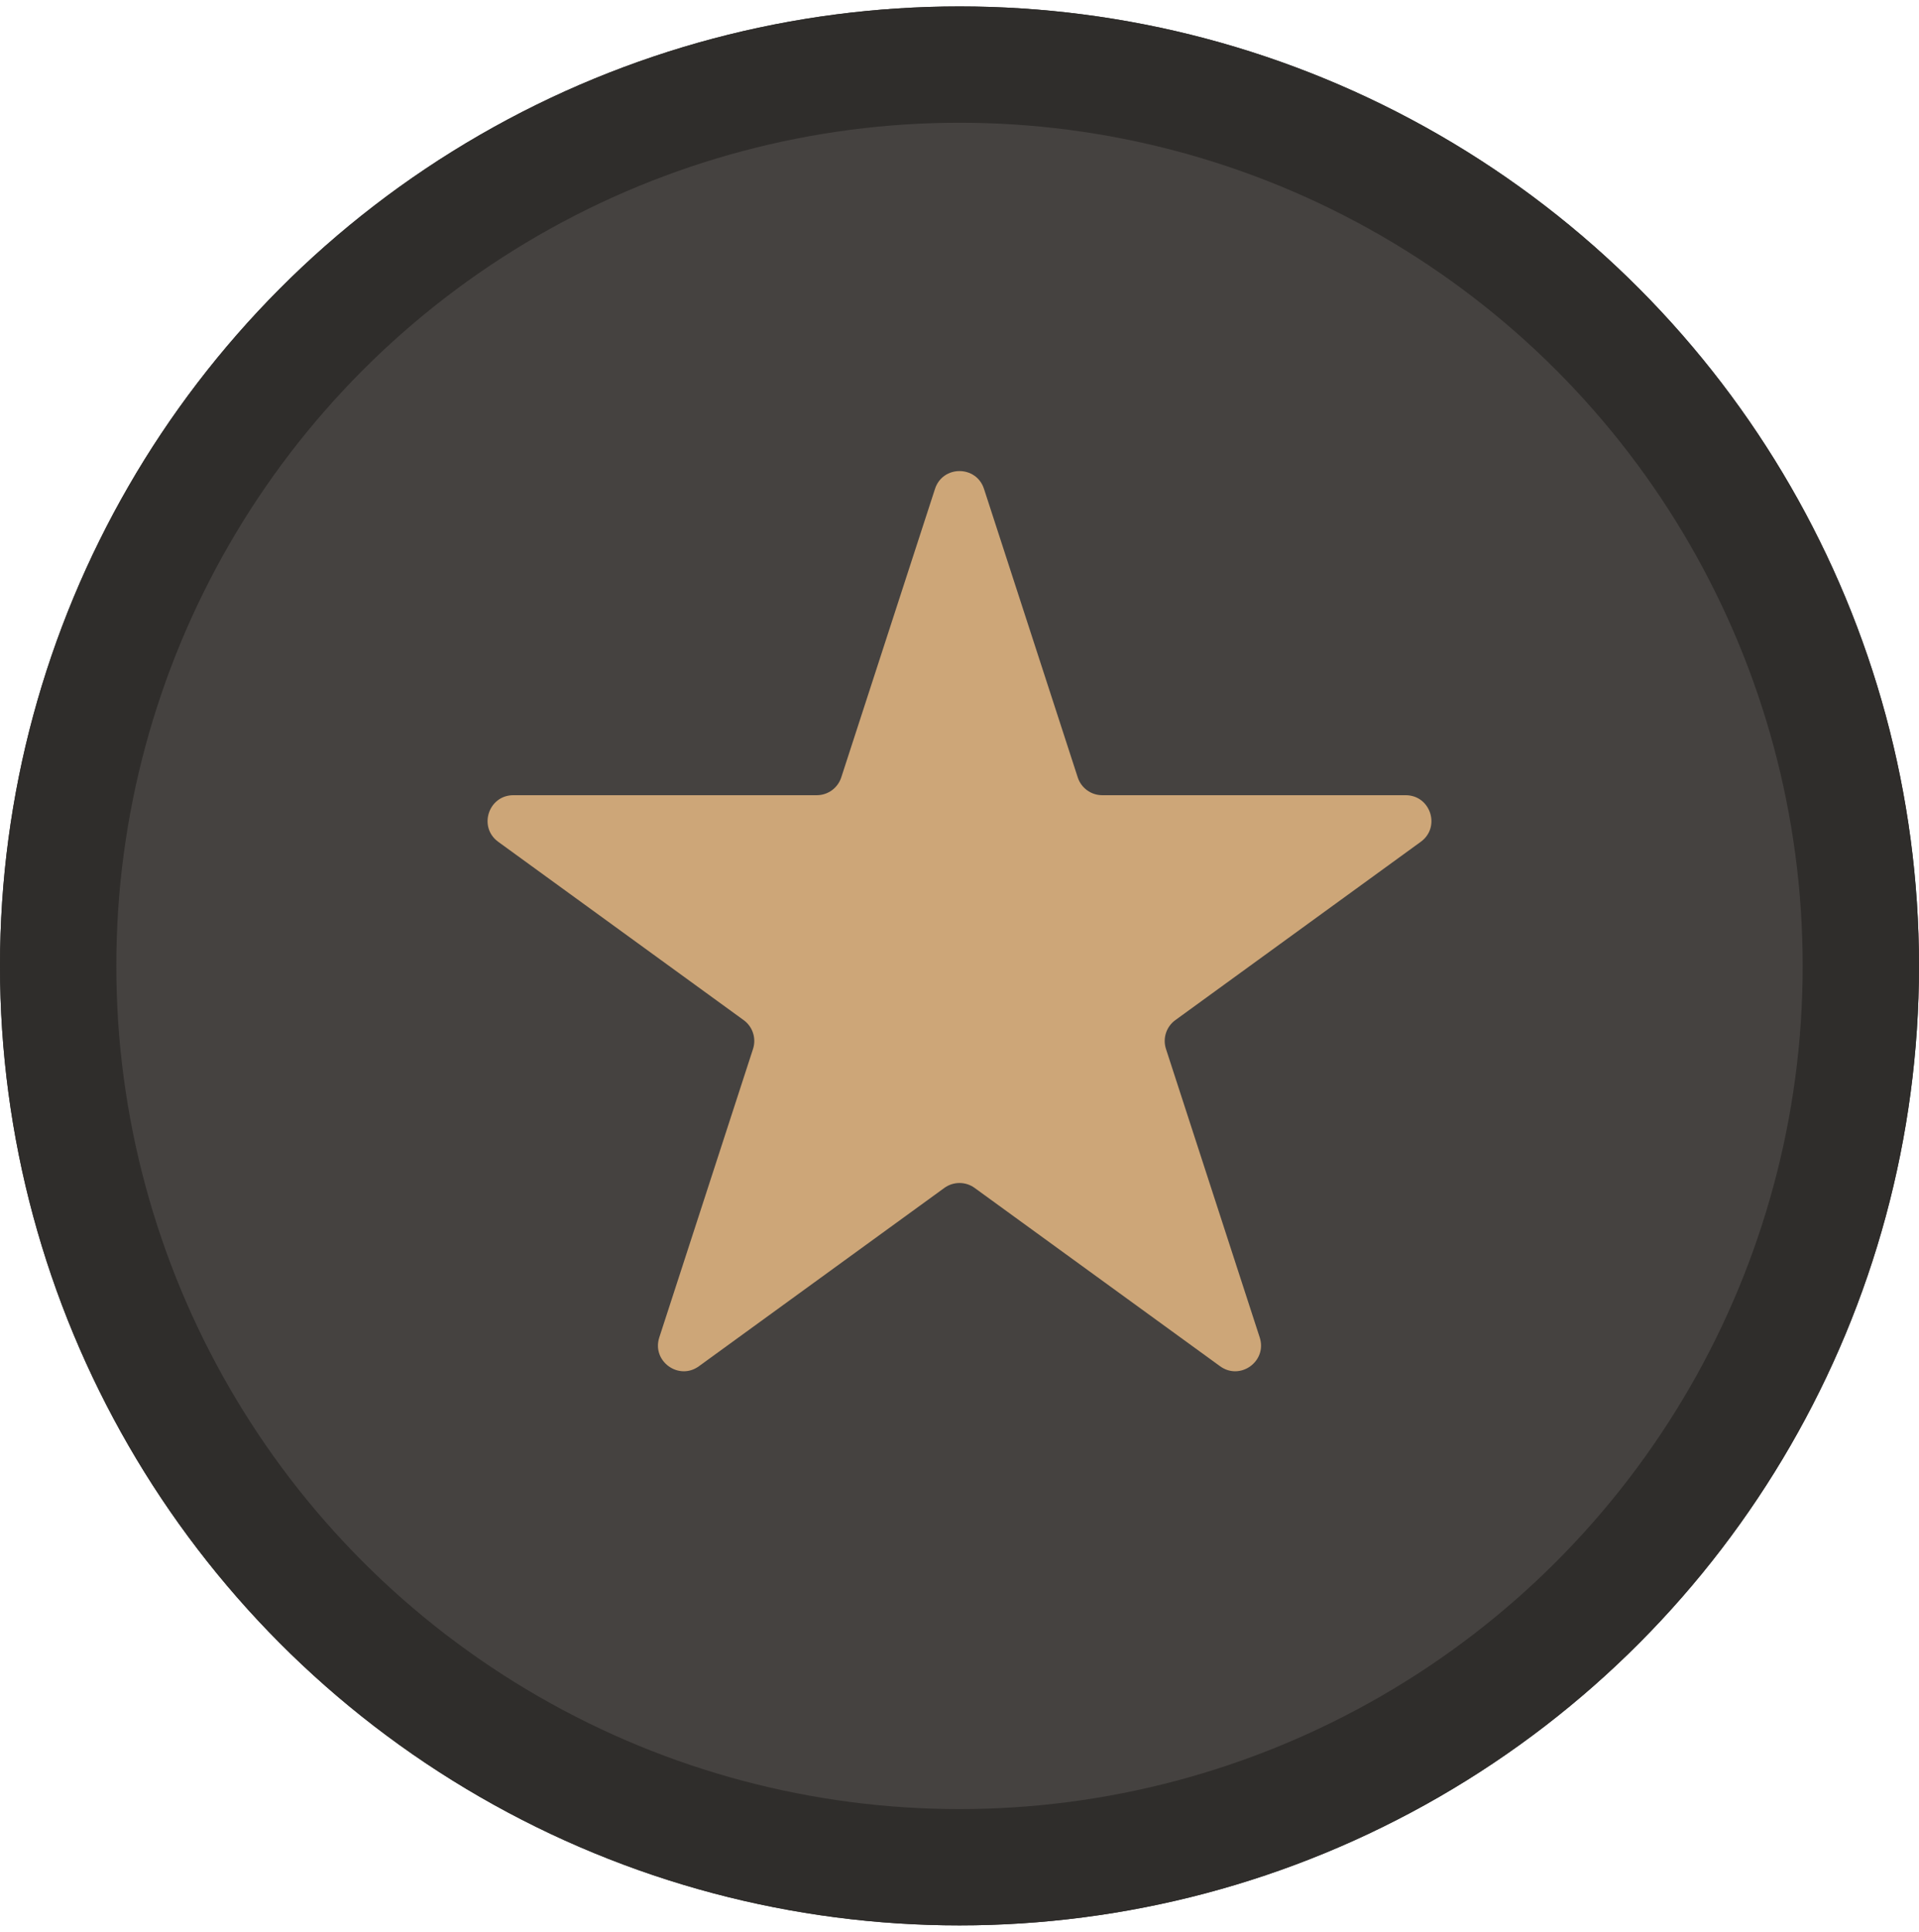
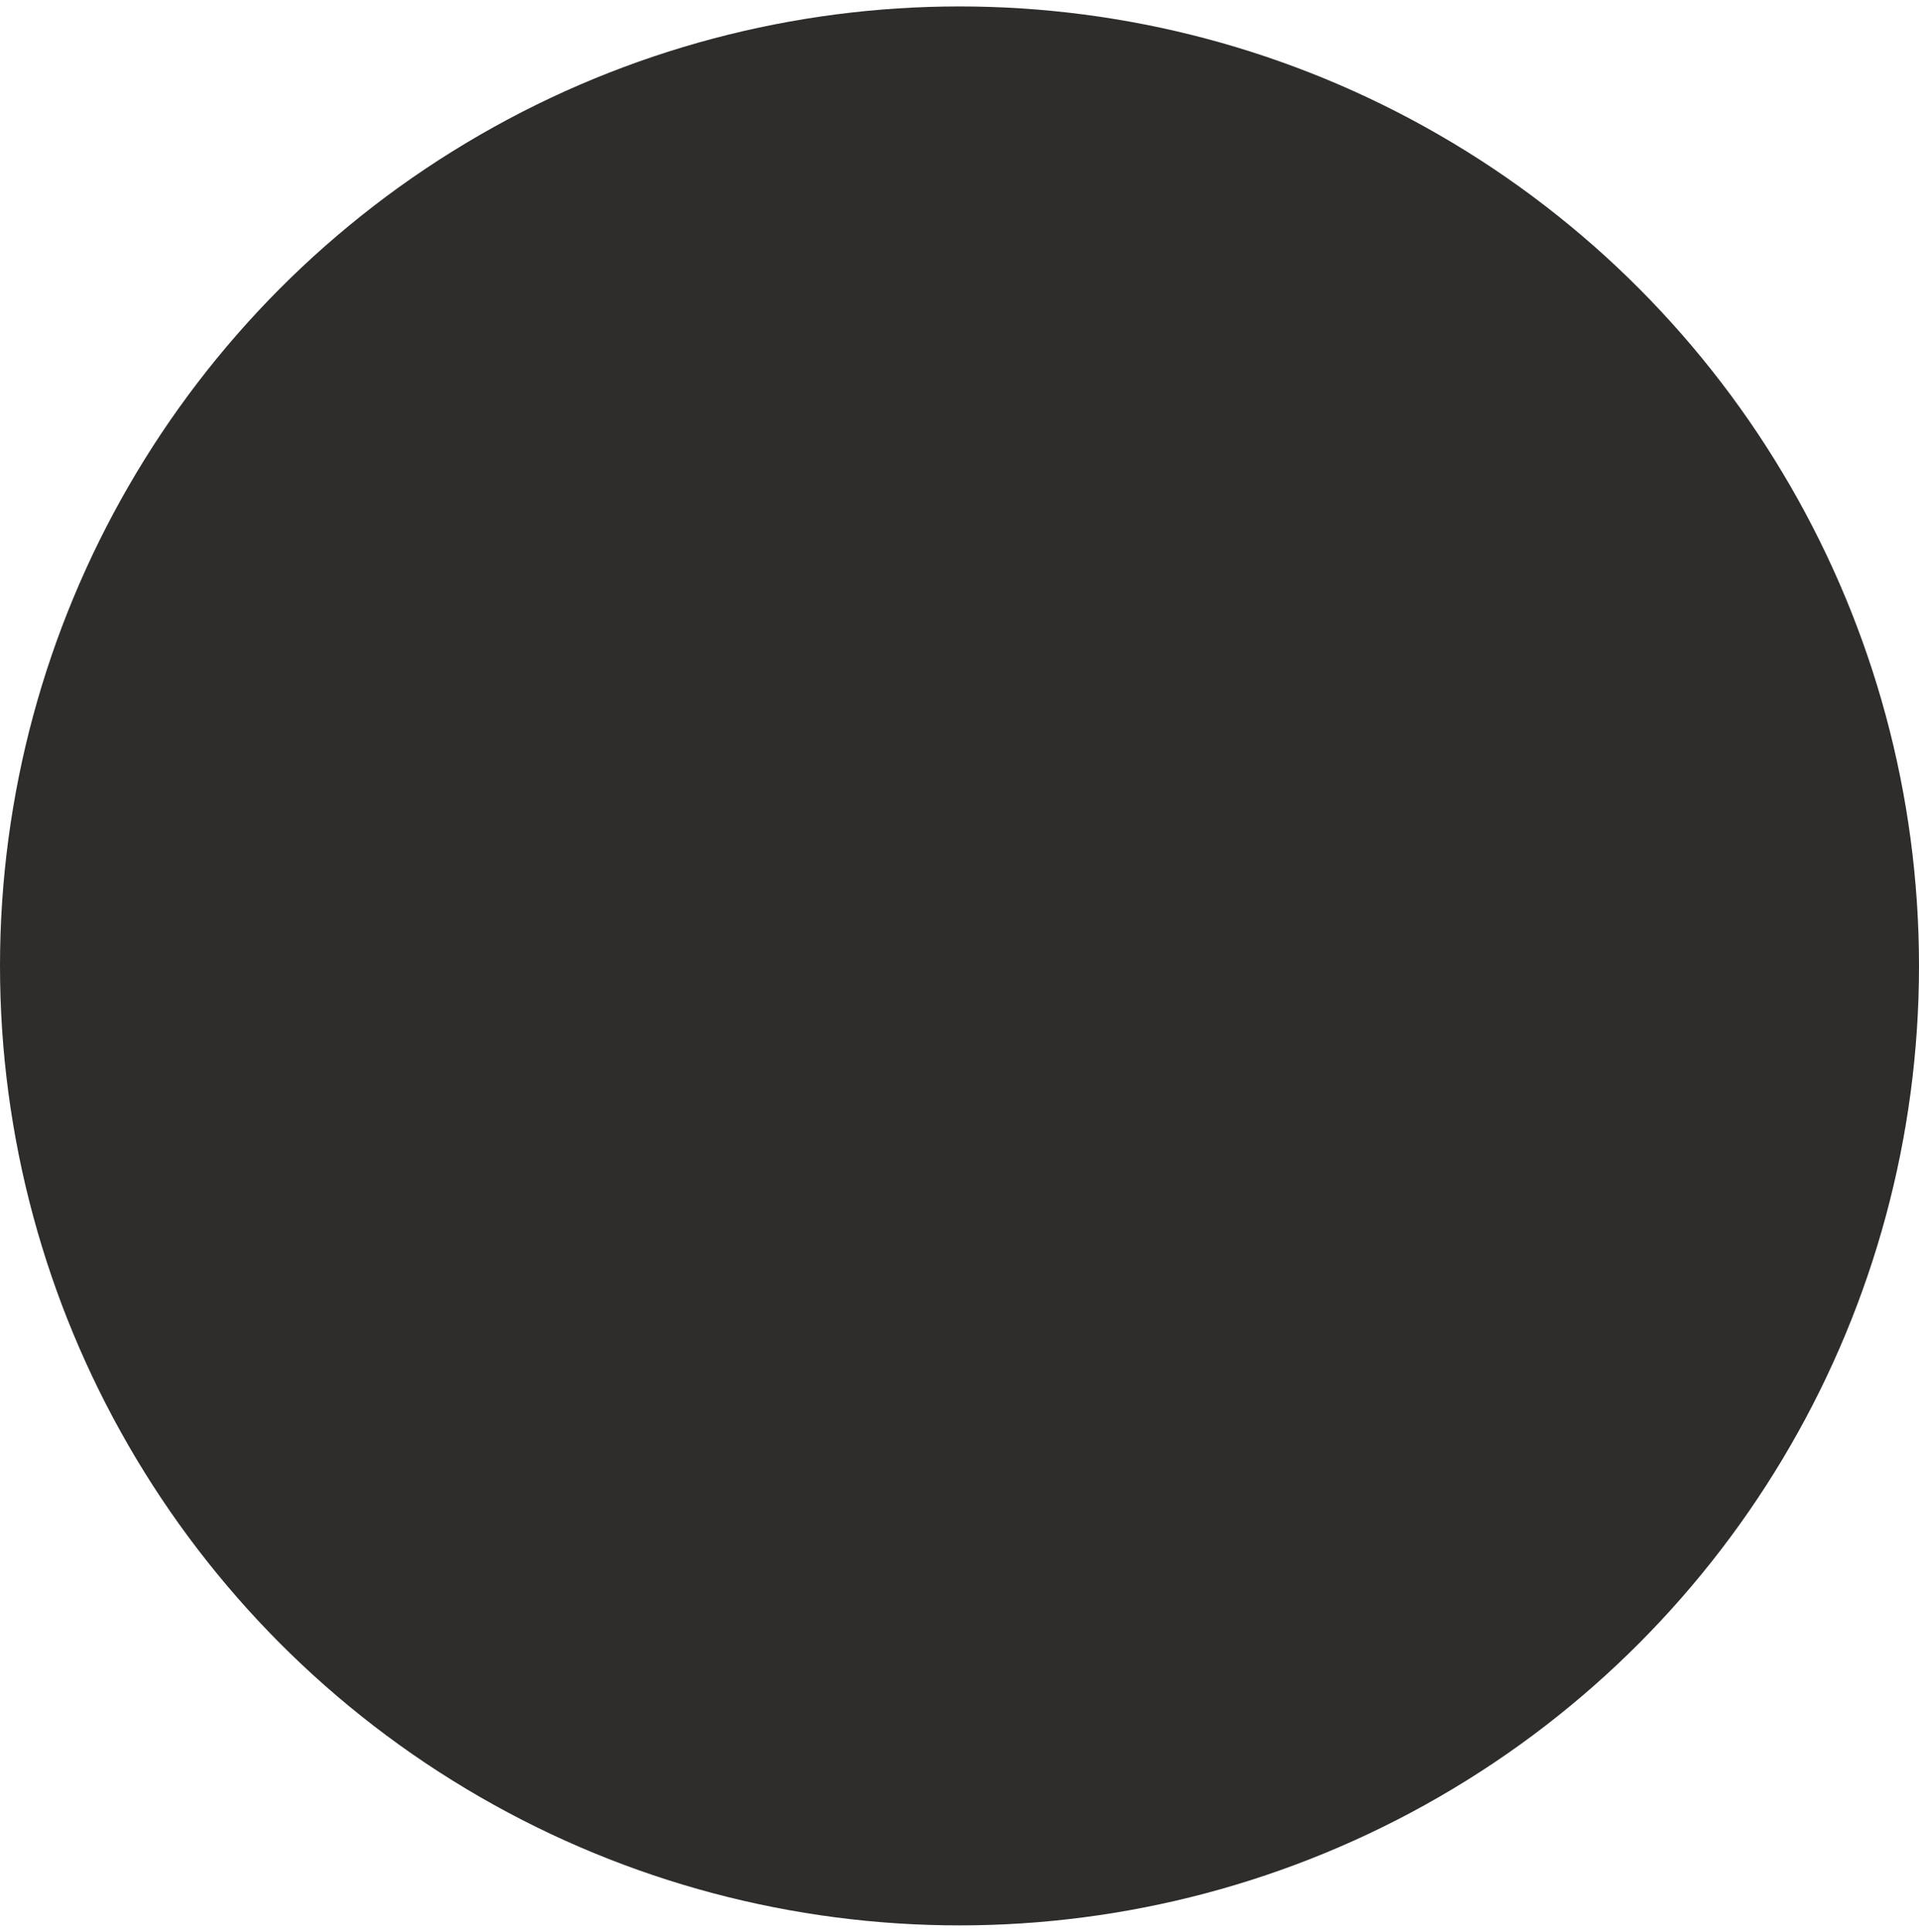
<svg xmlns="http://www.w3.org/2000/svg" width="149" height="150" viewBox="0 0 149 150" fill="none">
  <circle cx="74.5" cy="75" r="74.5" fill="#2F2D2B" />
-   <circle cx="74.5" cy="75" r="74.5" fill="#2F2D2B" />
-   <circle cx="74.5" cy="75" r="65.47" fill="#454240" />
-   <path d="M72.598 37.96C73.197 36.117 75.803 36.117 76.402 37.96L83.681 60.363C83.949 61.187 84.717 61.745 85.583 61.745L109.139 61.745C111.077 61.745 111.882 64.224 110.315 65.363L91.258 79.209C90.557 79.718 90.263 80.621 90.531 81.445L97.81 103.848C98.409 105.69 96.3 107.223 94.733 106.084L75.675 92.238C74.975 91.729 74.025 91.729 73.324 92.238L54.267 106.084C52.7 107.223 50.591 105.69 51.19 103.848L58.469 81.445C58.736 80.621 58.443 79.718 57.742 79.209L38.685 65.363C37.118 64.224 37.923 61.745 39.861 61.745L63.416 61.745C64.283 61.745 65.051 61.187 65.319 60.363L72.598 37.96Z" fill="#CDA678" />
</svg>